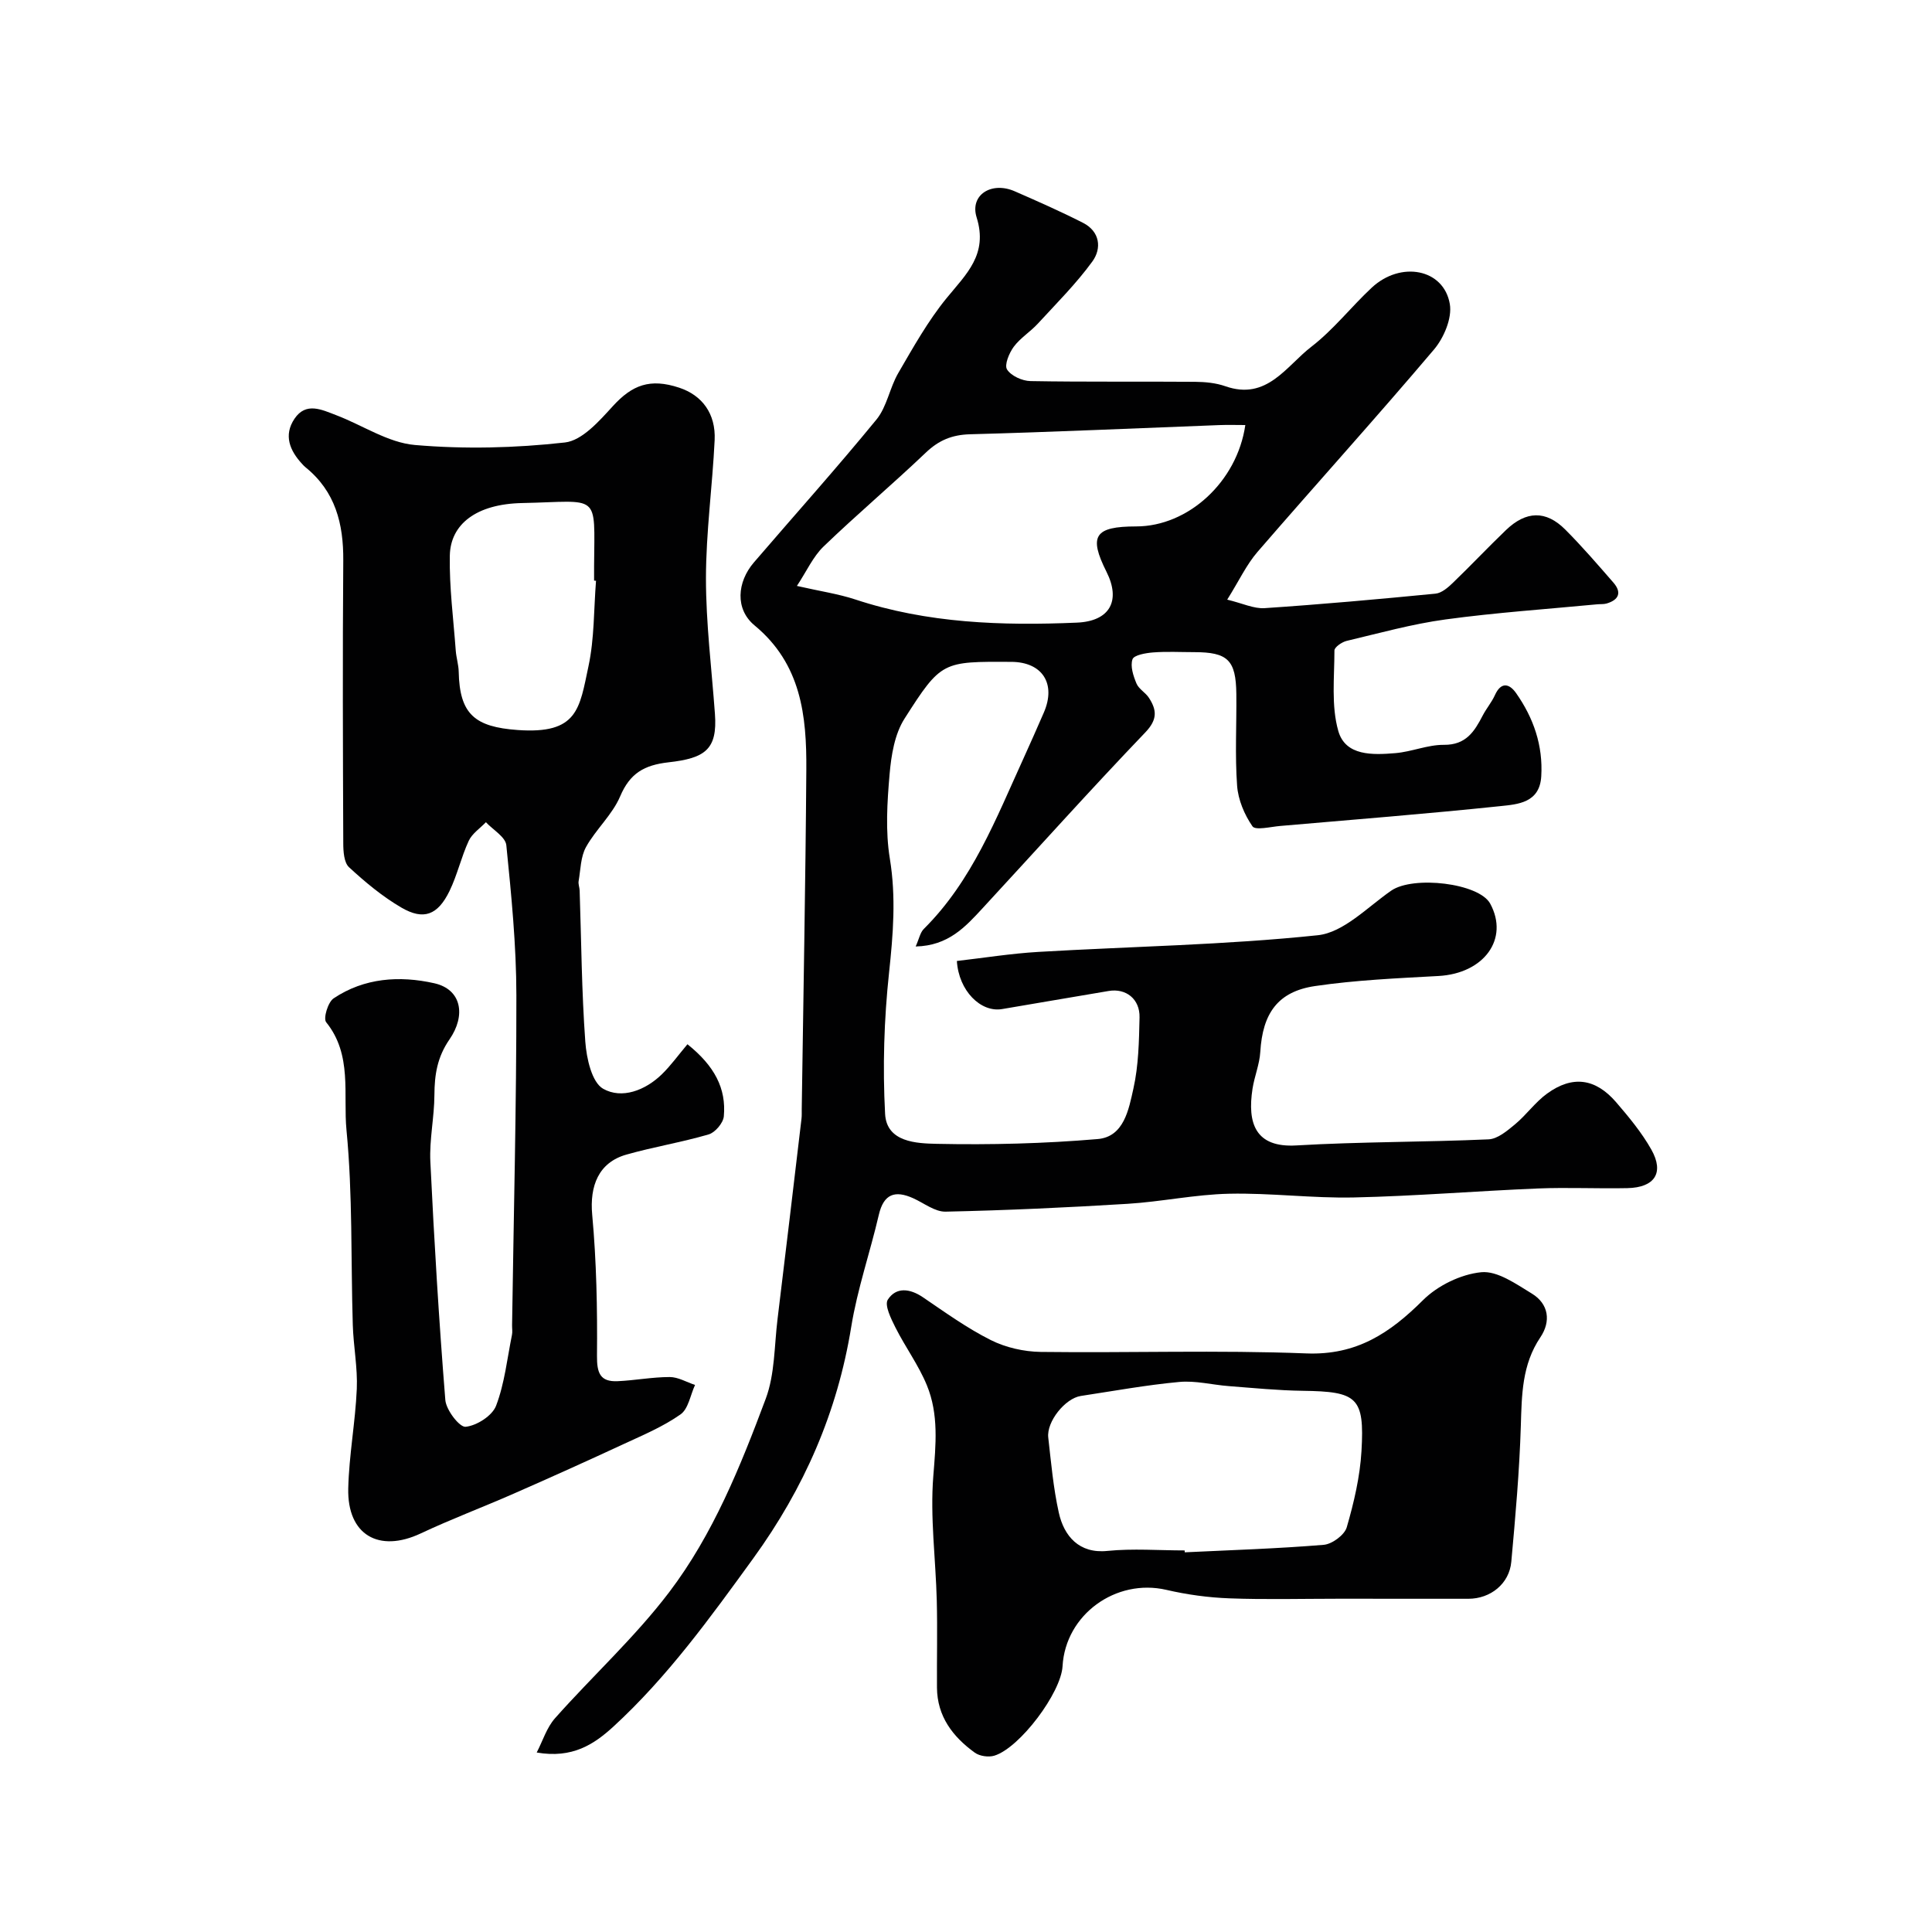
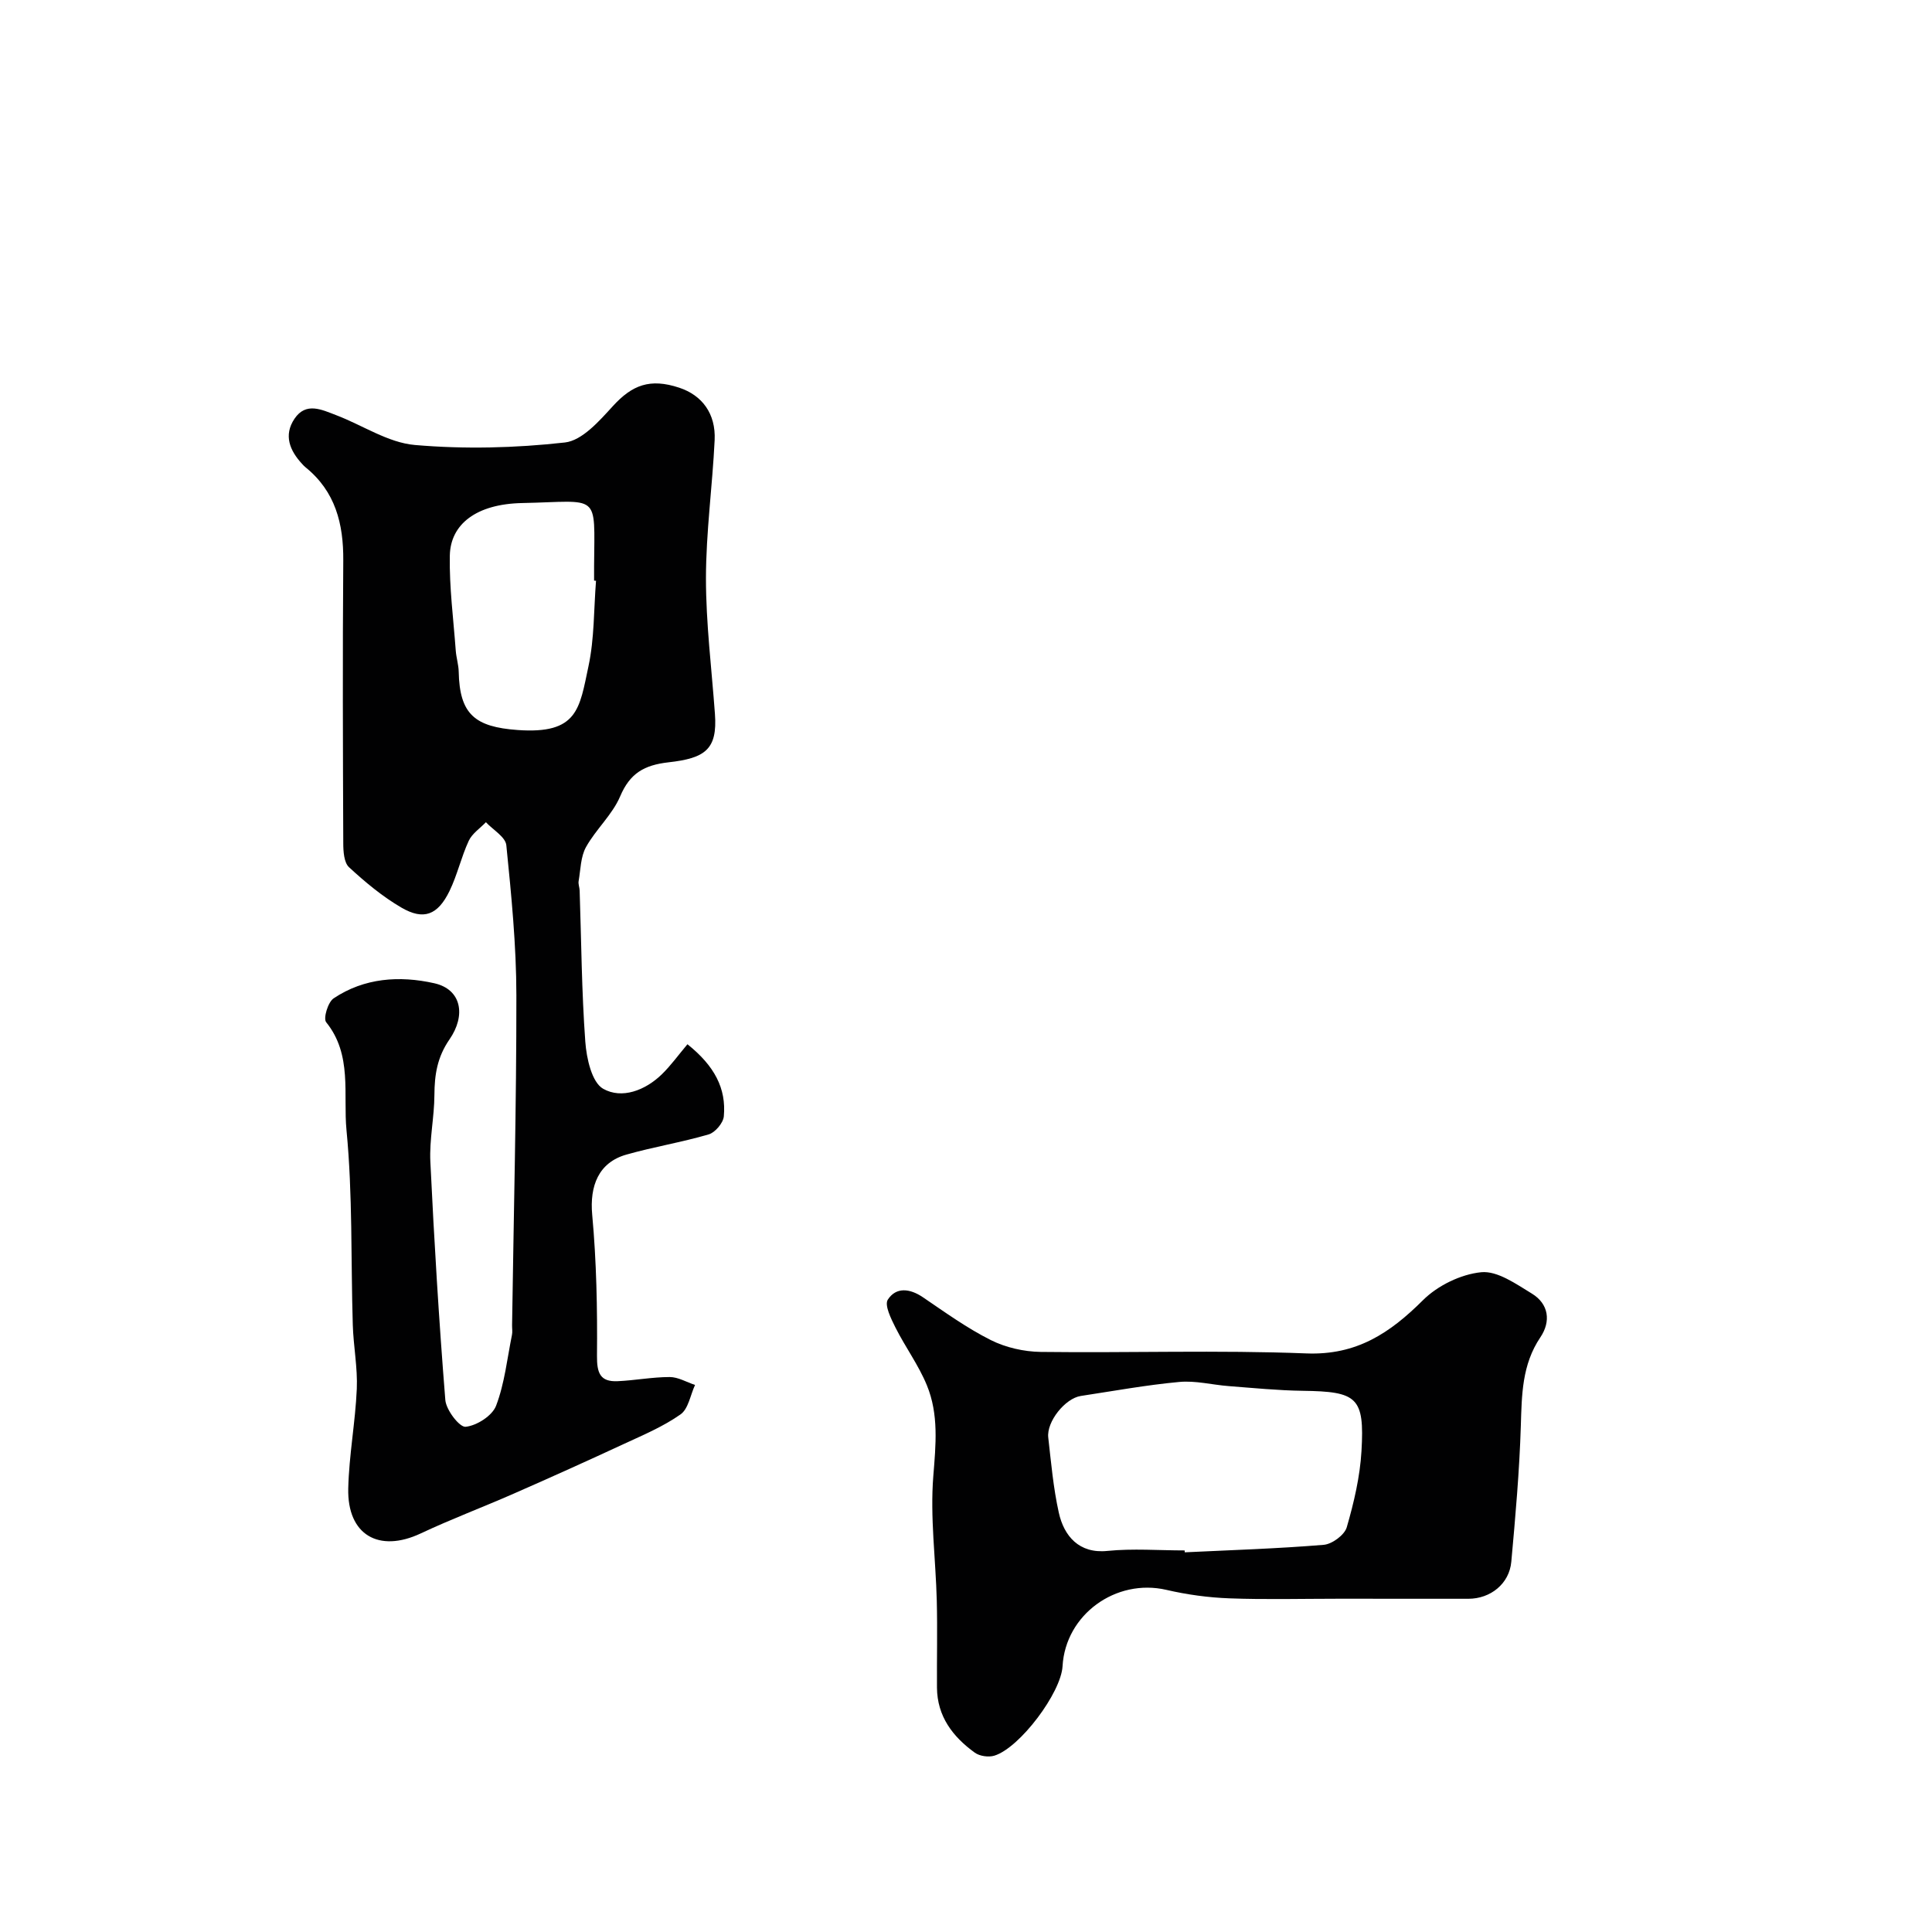
<svg xmlns="http://www.w3.org/2000/svg" enable-background="new 0 0 400 400" viewBox="0 0 400 400">
  <g fill="#010102">
-     <path d="m111.12 362.84c1.24-2.39 2.06-5.15 3.8-7.11 7.8-8.78 16.56-16.78 23.63-26.09 9.09-11.97 14.75-26.04 19.99-40.05 1.9-5.09 1.76-10.95 2.44-16.48 1.69-13.82 3.32-27.65 4.96-41.48.08-.66.04-1.33.05-2 .33-23.43.79-46.86.95-70.29.08-11.15-1.06-21.87-10.71-29.85-4.08-3.37-3.64-8.98-.14-13.05 8.47-9.86 17.15-19.54 25.38-29.59 2.17-2.66 2.73-6.57 4.51-9.62 3.09-5.31 6.13-10.76 9.99-15.49 4.08-5 8.63-9.05 6.23-16.73-1.46-4.68 3.11-7.5 7.88-5.41 4.76 2.08 9.52 4.18 14.14 6.53 3.53 1.8 3.91 5.3 1.94 8.01-3.34 4.59-7.42 8.66-11.28 12.86-1.56 1.7-3.64 2.97-4.99 4.79-.96 1.3-1.99 3.78-1.39 4.71.85 1.33 3.15 2.37 4.85 2.4 11.36.2 22.73.06 34.1.15 2.1.02 4.3.23 6.26.92 8.6 3.01 12.6-4.19 17.79-8.18 4.58-3.53 8.23-8.24 12.49-12.22 6.01-5.61 14.94-3.93 16.18 3.38.5 2.92-1.24 7.02-3.3 9.44-11.97 14.13-24.41 27.87-36.52 41.88-2.29 2.65-3.81 5.96-6.27 9.88 3.18.76 5.51 1.91 7.75 1.76 11.8-.79 23.59-1.85 35.37-3 1.27-.12 2.6-1.27 3.61-2.25 3.72-3.58 7.26-7.34 10.99-10.92 4.16-3.99 8.26-4.1 12.24-.13 3.5 3.5 6.74 7.27 9.99 11 1.79 2.06 1.14 3.59-1.4 4.34-.62.18-1.32.1-1.99.17-10.46 1-20.96 1.71-31.37 3.13-6.9.94-13.67 2.83-20.46 4.44-.98.23-2.53 1.3-2.53 1.98 0 5.58-.69 11.45.8 16.67 1.49 5.23 7.18 4.97 11.8 4.59 3.39-.28 6.72-1.75 10.07-1.72 4.58.04 6.32-2.77 8.04-6.09.75-1.44 1.84-2.71 2.51-4.19 1.28-2.84 3-2.41 4.39-.43 3.61 5.14 5.6 10.85 5.21 17.24-.33 5.49-4.85 5.78-8.47 6.16-15.18 1.59-30.41 2.79-45.62 4.11-1.96.17-5.09.95-5.7.07-1.67-2.41-2.97-5.5-3.18-8.41-.46-6.3-.09-12.65-.16-18.99-.08-7.04-1.77-8.66-8.75-8.66-2.83 0-5.68-.16-8.49.06-1.52.12-3.96.54-4.26 1.42-.49 1.43.17 3.45.83 5.02.48 1.15 1.89 1.88 2.59 2.98 1.61 2.51 1.79 4.46-.76 7.13-11.43 11.93-22.46 24.25-33.68 36.39-3.55 3.84-7.08 7.79-13.87 7.94.71-1.58.93-2.89 1.69-3.64 10.03-9.97 14.97-22.9 20.67-35.38 1.42-3.12 2.8-6.26 4.17-9.4 2.6-5.99-.3-10.48-6.74-10.51-14.23-.06-14.47-.21-22.1 11.76-2.05 3.21-2.75 7.58-3.09 11.51-.5 5.79-.88 11.77.05 17.45 1.31 7.99.69 15.68-.16 23.62-1.04 9.68-1.34 19.54-.82 29.25.31 5.89 6.56 6.11 10.73 6.2 11.09.23 22.23-.05 33.28-.99 5.46-.46 6.44-6.17 7.4-10.45 1.07-4.77 1.16-9.81 1.27-14.73.09-3.81-2.8-6.08-6.38-5.48-7.37 1.23-14.72 2.51-22.09 3.75-4.42.74-8.97-3.8-9.35-9.96 5.6-.64 11.23-1.55 16.89-1.88 19.29-1.13 38.65-1.43 57.83-3.45 5.34-.56 10.28-5.81 15.19-9.22 4.56-3.17 18.2-1.58 20.51 2.68 3.96 7.3-1.28 14.46-10.71 14.98-8.53.47-17.11.84-25.54 2.08-7.75 1.14-10.87 5.67-11.35 13.63-.15 2.56-1.21 5.06-1.61 7.63-1.1 7.12.56 12.24 9.07 11.74 13.24-.78 26.53-.67 39.79-1.26 1.89-.08 3.87-1.77 5.49-3.11 2.36-1.96 4.19-4.6 6.66-6.38 5.24-3.79 9.99-3.16 14.27 1.8 2.66 3.09 5.31 6.29 7.3 9.82 2.7 4.81.68 7.85-4.97 7.97-6.16.13-12.34-.18-18.49.07-12.71.52-25.4 1.58-38.11 1.86-8.61.19-17.25-.96-25.86-.77-7.03.15-14.01 1.66-21.05 2.09-12.53.77-25.09 1.35-37.64 1.62-2.22.05-4.49-1.78-6.72-2.78-3.75-1.69-6.1-.91-7.11 3.44-1.8 7.75-4.44 15.35-5.71 23.18-2.87 17.71-9.75 33.41-20.29 47.95-8.92 12.29-17.75 24.54-28.97 34.84-3.99 3.64-8.45 6.63-15.86 5.35zm146.71-274.84c-1.85 0-3.62-.06-5.39.01-17.19.65-34.38 1.44-51.58 1.9-3.76.1-6.5 1.24-9.2 3.82-6.93 6.6-14.26 12.78-21.15 19.42-2.19 2.11-3.51 5.13-5.52 8.16 4.82 1.1 8.55 1.64 12.08 2.8 14.96 4.95 30.38 5.46 45.88 4.8 6.88-.29 9.13-4.57 6.14-10.52-3.74-7.45-2.47-9.39 6.15-9.4 10.75-.01 20.88-9.22 22.59-20.99z" />
    <path d="m142.33 216.2c5.59 4.47 8.06 9.14 7.53 14.93-.13 1.38-1.8 3.35-3.15 3.74-5.6 1.64-11.41 2.58-17.03 4.18-5.75 1.63-7.62 6.47-7.07 12.46.89 9.69 1.08 19.47.99 29.2-.03 3.56.65 5.41 4.26 5.25s7.2-.86 10.79-.86c1.75 0 3.5 1.06 5.25 1.64-.97 2.09-1.38 4.96-3.01 6.1-3.55 2.5-7.67 4.24-11.65 6.08-7.6 3.53-15.24 6.97-22.92 10.34-6.37 2.8-12.9 5.25-19.19 8.21-8.68 4.09-15.25.33-15.03-9.3.16-6.88 1.47-13.72 1.77-20.6.19-4.41-.7-8.86-.83-13.29-.41-13.43-.01-26.93-1.3-40.27-.72-7.41 1.25-15.62-4.21-22.37-.64-.79.37-4.16 1.54-4.94 6.36-4.26 13.66-4.74 20.84-3.13 5.67 1.27 6.59 6.66 3.15 11.63-2.54 3.68-3.1 7.32-3.12 11.51-.02 4.6-1.06 9.22-.84 13.8.79 16.46 1.78 32.92 3.1 49.35.17 2.07 2.94 5.67 4.2 5.54 2.3-.23 5.52-2.28 6.31-4.36 1.77-4.64 2.29-9.75 3.29-14.68.13-.64.01-1.33.02-2 .33-22.76.91-45.52.89-68.28-.01-10.37-1.04-20.75-2.08-31.08-.17-1.72-2.76-3.19-4.23-4.77-1.21 1.27-2.85 2.34-3.55 3.85-1.56 3.36-2.37 7.08-3.99 10.41-2.43 4.97-5.35 6.1-9.95 3.42-3.92-2.28-7.5-5.27-10.85-8.36-1.05-.97-1.19-3.3-1.19-5-.08-19.49-.15-38.99 0-58.48.06-7.63-1.63-14.32-7.81-19.32-.26-.21-.49-.45-.71-.7-2.57-2.77-3.87-5.95-1.58-9.35 2.38-3.55 5.69-1.86 8.64-.74 5.45 2.07 10.73 5.69 16.29 6.17 10.28.89 20.8.63 31.06-.52 3.57-.4 7.12-4.45 9.92-7.52 4.01-4.4 7.71-5.82 13.75-3.82 4.74 1.57 7.59 5.38 7.33 10.85-.46 9.54-1.79 19.07-1.8 28.6 0 9.36 1.18 18.73 1.86 28.09.54 7.36-2.03 9.17-9.61 10.02-5.03.57-7.98 2.25-10.01 7.04-1.62 3.81-5.02 6.82-7.07 10.5-1.12 2.01-1.12 4.67-1.53 7.05-.11.62.19 1.31.21 1.96.35 10.43.41 20.88 1.17 31.28.25 3.45 1.34 8.42 3.7 9.76 3.85 2.18 8.7.35 12.14-2.99 1.87-1.82 3.43-4 5.31-6.23zm-18.93-95.96c-.13-.01-.26-.02-.4-.03 0-1-.01-1.99 0-2.99.1-15.44 1.33-13.4-14.88-13.07-9.52.19-14.87 4.39-14.99 10.89-.12 6.55.75 13.12 1.23 19.68.11 1.46.58 2.9.61 4.35.18 8.83 3.36 11.43 12.19 12.07 12.49.9 12.81-4.42 14.68-13.21 1.23-5.75 1.09-11.78 1.56-17.69z" />
    <path d="m277.04 331c-7.5 0-15.01.2-22.5-.08-4.38-.16-8.8-.77-13.07-1.76-10.45-2.41-20.88 5.13-21.48 15.81-.3 5.47-8.81 16.87-14.11 18.52-1.2.37-3.05.11-4.06-.62-4.55-3.29-7.79-7.51-7.83-13.47-.04-6 .11-12-.04-18-.22-8.6-1.4-17.26-.72-25.78.52-6.49 1.15-12.78-1.33-18.81-1.71-4.17-4.46-7.9-6.5-11.95-.91-1.82-2.32-4.64-1.59-5.78 1.72-2.66 4.57-2.33 7.28-.49 4.58 3.11 9.12 6.39 14.05 8.86 3.09 1.55 6.85 2.4 10.33 2.45 18.33.23 36.68-.41 54.99.31 10.41.41 17.31-4.21 24.15-11.02 3.04-3.03 7.84-5.37 12.06-5.79 3.34-.33 7.21 2.43 10.48 4.42 3.52 2.14 3.98 5.77 1.77 9.05-3.83 5.68-3.85 11.92-4.05 18.38-.29 9.37-1.12 18.74-1.97 28.09-.41 4.56-4.31 7.67-8.89 7.67-8.97-.01-17.97-.01-26.97-.01zm-31.77-10c.01.13.01.26.02.39 9.59-.46 19.2-.76 28.76-1.55 1.74-.14 4.32-2.04 4.78-3.63 1.49-5.13 2.74-10.47 3.05-15.78.65-11.15-.87-12.33-12.17-12.48-5.1-.07-10.2-.58-15.29-.97-3.44-.26-6.91-1.18-10.28-.86-6.82.63-13.59 1.87-20.38 2.9-3.24.5-7.1 5.32-6.73 8.6.59 5.2 1.05 10.45 2.18 15.54 1.07 4.86 4.2 8.55 10.07 7.94 5.28-.53 10.66-.1 15.99-.1z" />
  </g>
</svg>